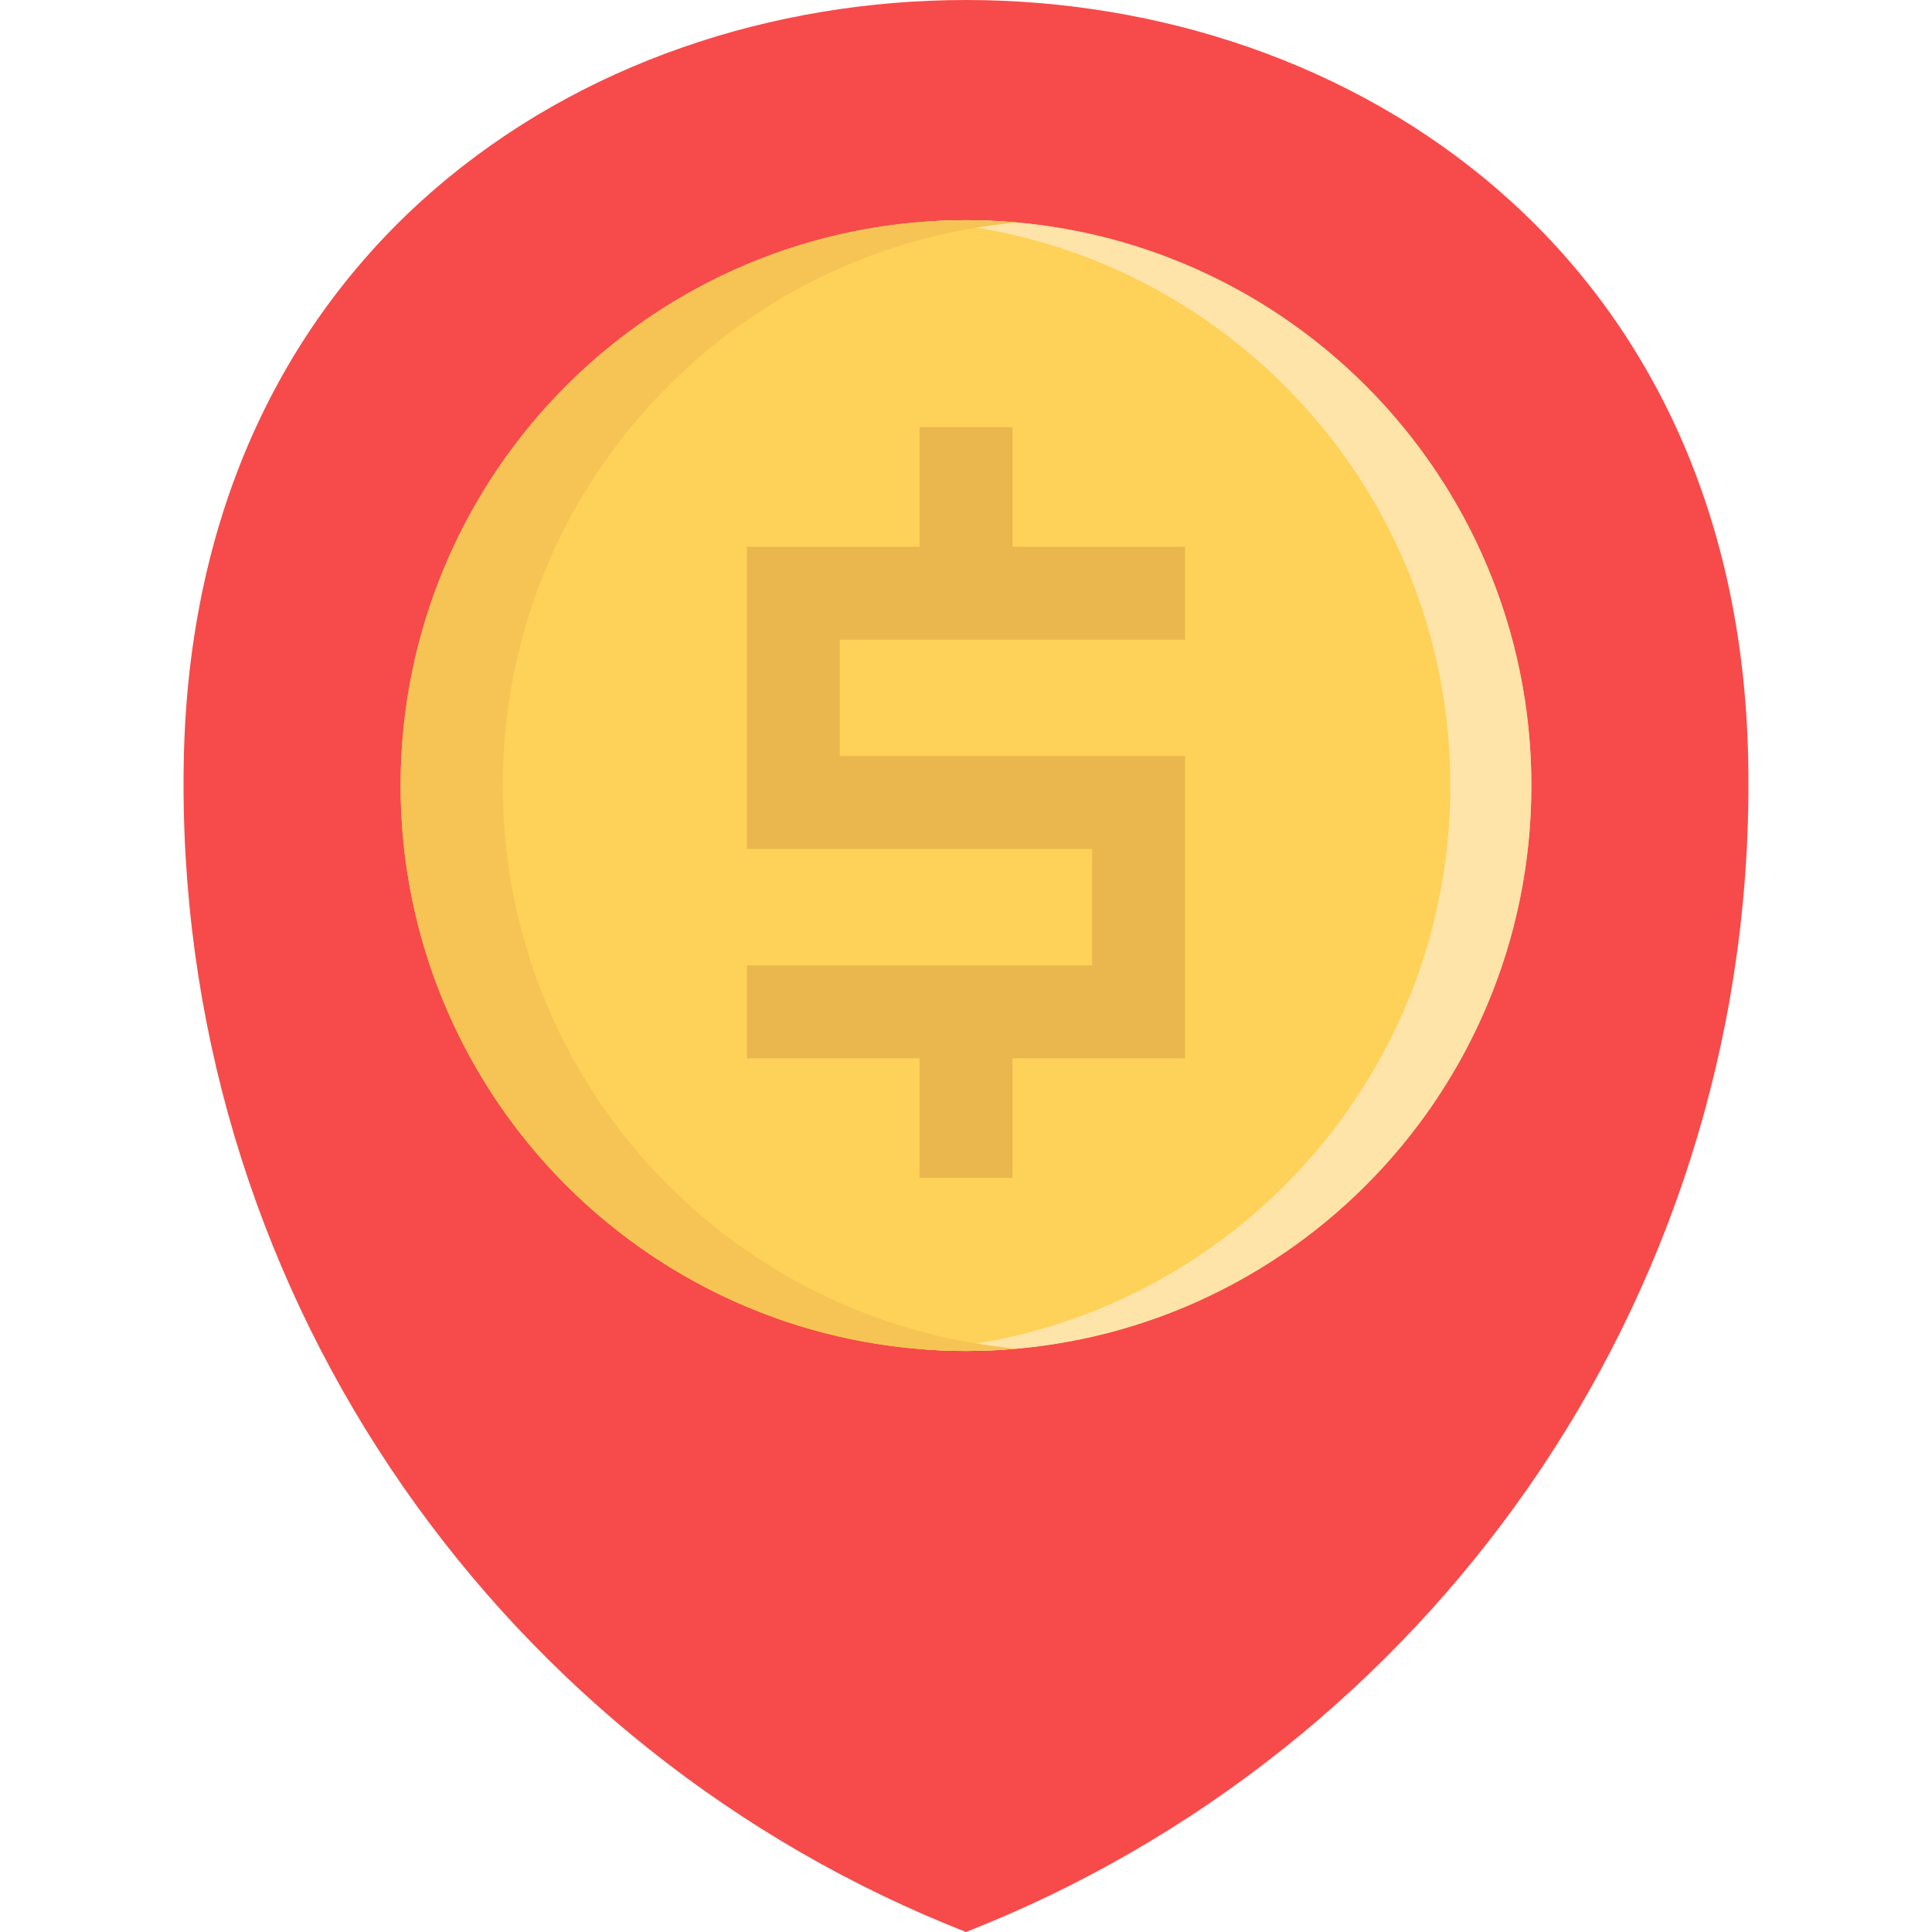
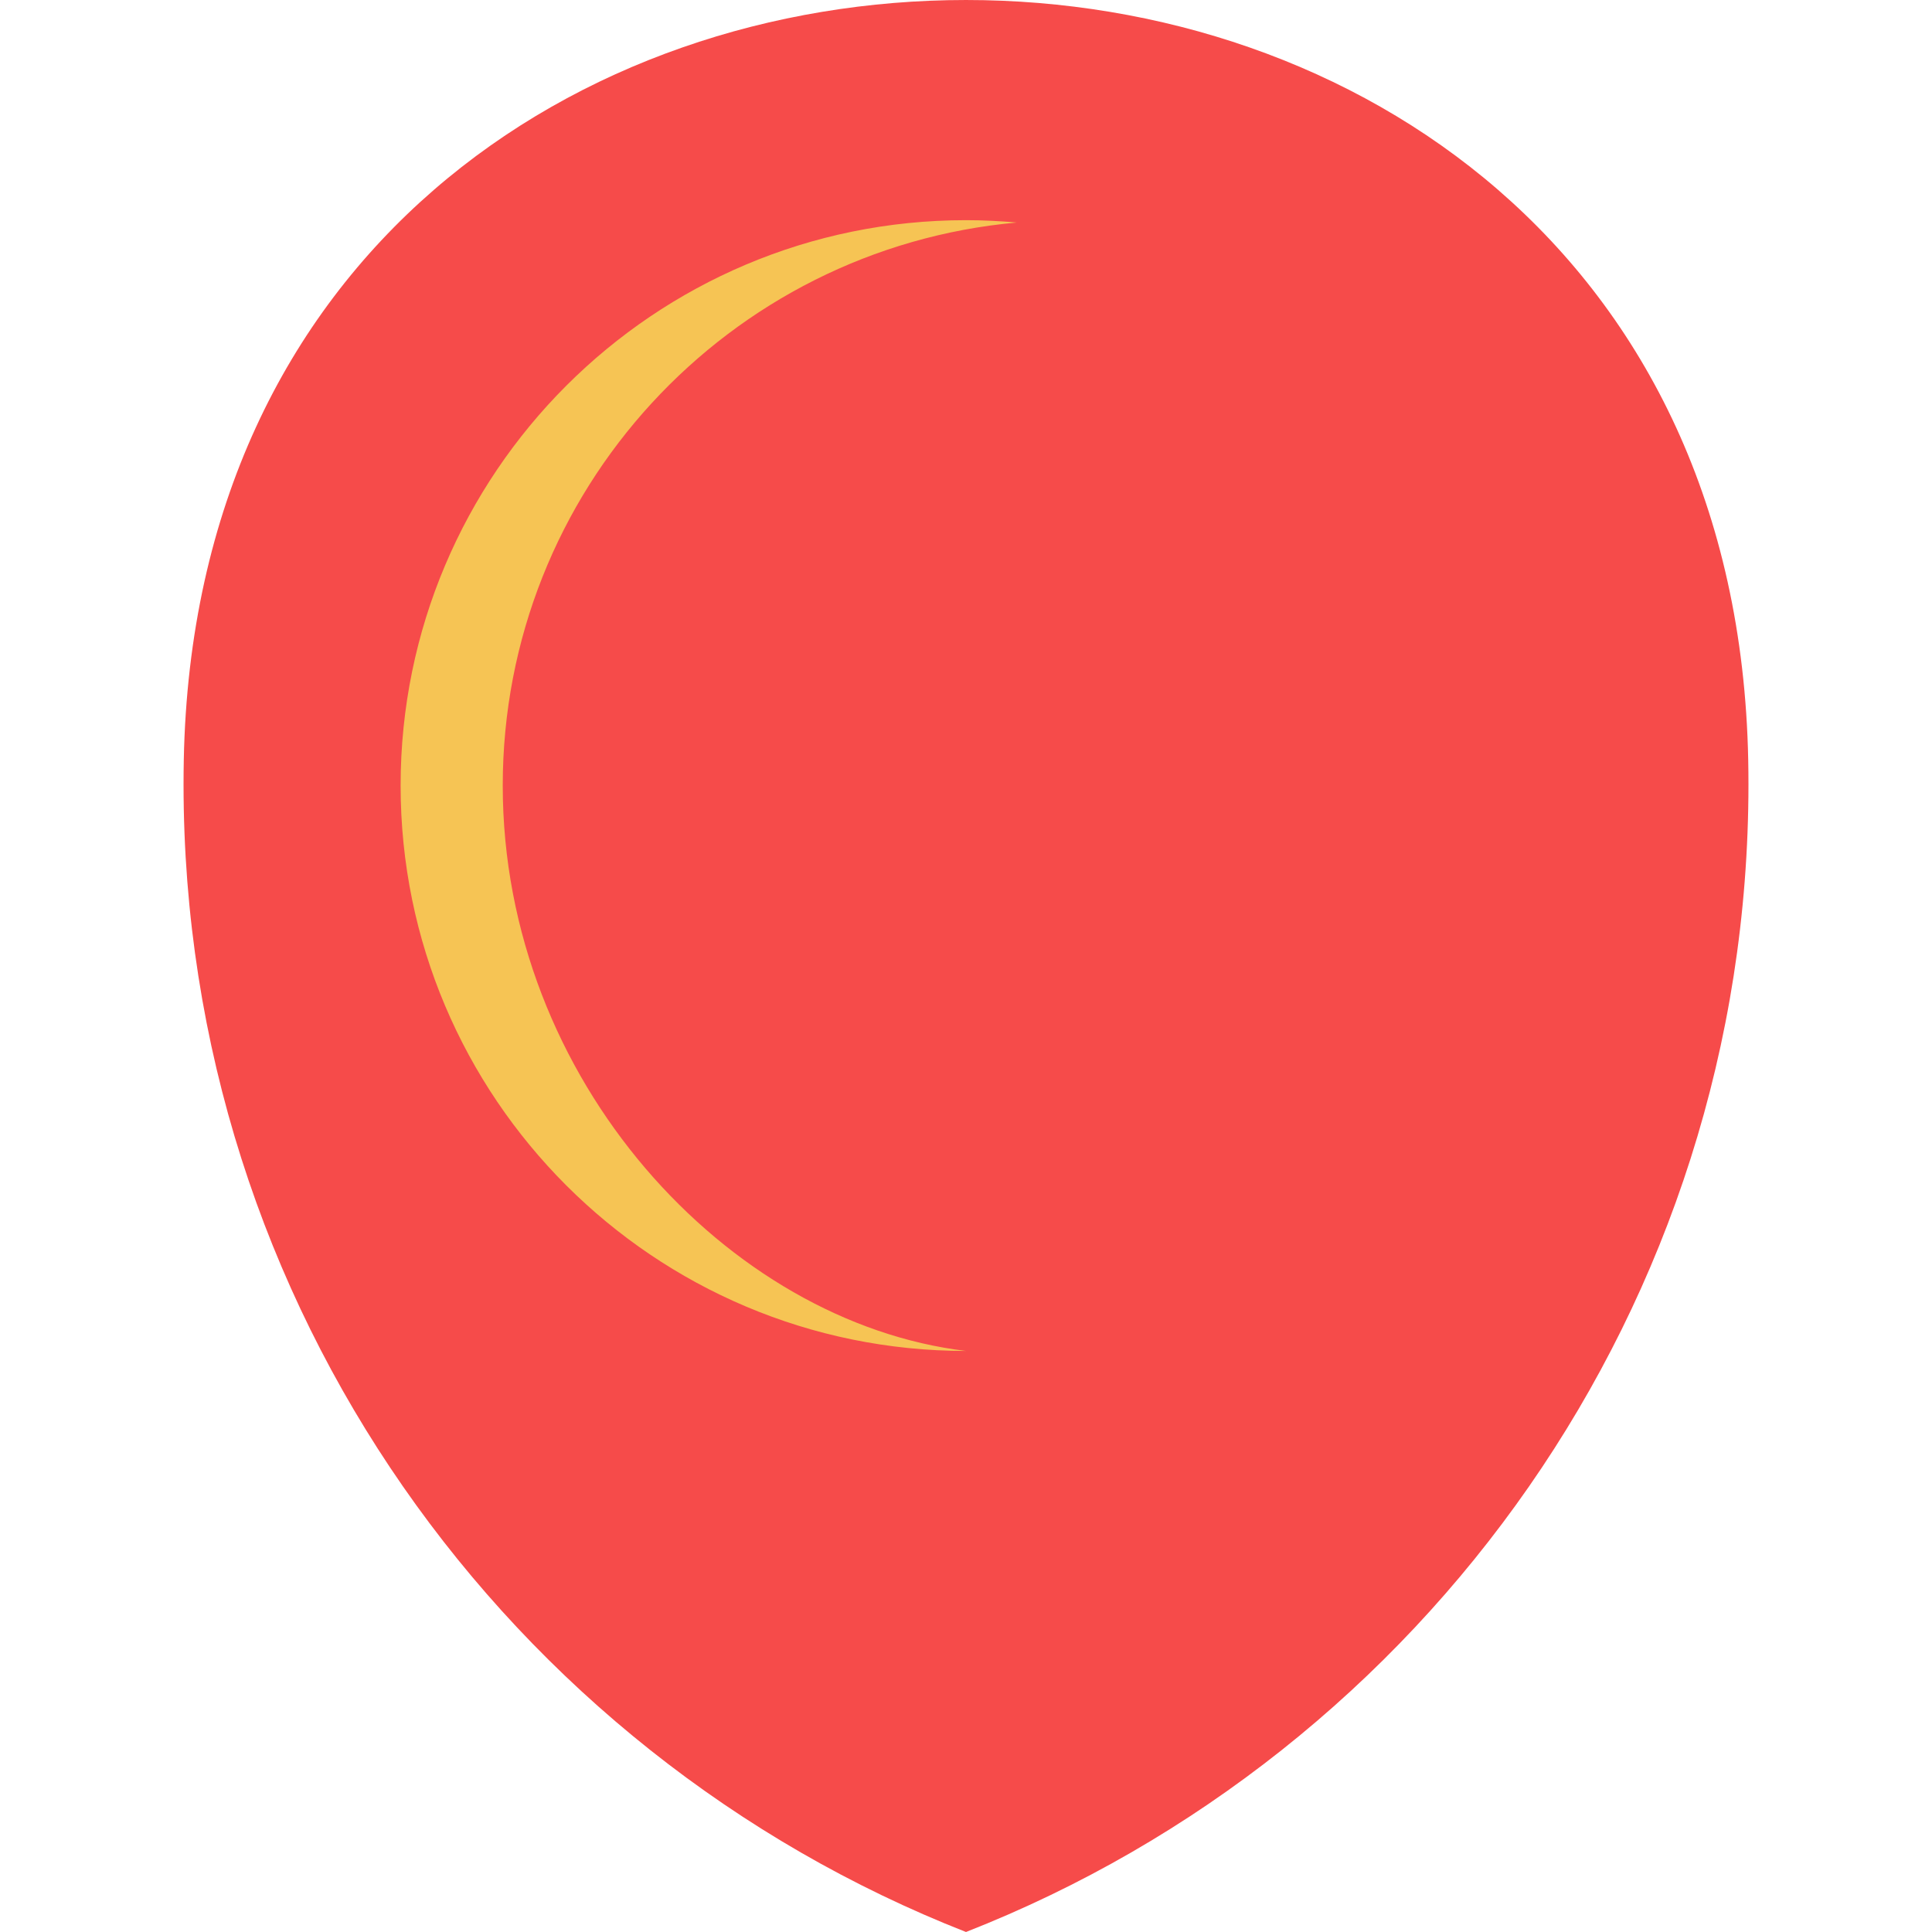
<svg xmlns="http://www.w3.org/2000/svg" version="1.1" id="Layer_1" x="0px" y="0px" viewBox="0 0 512.001 512.001" style="enable-background:new 0 0 512.001 512.001;" xml:space="preserve">
  <path style="fill:#F64B4A;" d="M463.296,201.393c-5.215-268.523-409.376-268.523-414.591,0c-0.042,2.151-0.063,4.307-0.063,6.468  c0,138.295,85.958,256.508,207.358,304.14c121.4-47.633,207.359-165.845,207.359-304.14  C463.359,205.7,463.338,203.543,463.296,201.393z" />
-   <circle style="fill:#FED159;" cx="255.994" cy="208.184" r="149.829" />
-   <path style="fill:#FFE4A9;" d="M256,58.349c-3.612,0-7.194,0.135-10.742,0.388c77.737,5.508,139.092,70.308,139.092,149.448  s-61.355,143.939-139.092,149.448c3.548,0.251,7.13,0.388,10.742,0.388c82.752,0,149.834-67.083,149.834-149.834  S338.751,58.349,256,58.349z" />
-   <path style="fill:#F6C454;" d="M133.233,208.183c0-78.155,59.843-142.324,136.206-149.211c-4.429-0.396-8.906-0.624-13.438-0.624  c-82.752,0-149.834,67.084-149.834,149.834s67.084,149.834,149.834,149.834c4.531,0,9.008-0.228,13.438-0.624  C193.076,350.507,133.233,286.338,133.233,208.183z" />
-   <polygon style="fill:#EAB64E;" points="314.042,169.509 314.042,144.902 268.303,144.902 268.303,113.205 243.696,113.205   243.696,144.902 197.958,144.902 197.958,224.98 289.435,224.98 289.435,255.844 197.958,255.844 197.958,280.451 243.696,280.451   243.696,312.148 268.303,312.148 268.303,280.451 314.042,280.451 314.042,200.374 222.564,200.374 222.564,169.509 " />
+   <path style="fill:#F6C454;" d="M133.233,208.183c0-78.155,59.843-142.324,136.206-149.211c-4.429-0.396-8.906-0.624-13.438-0.624  c-82.752,0-149.834,67.084-149.834,149.834s67.084,149.834,149.834,149.834C193.076,350.507,133.233,286.338,133.233,208.183z" />
  <g>
</g>
  <g>
</g>
  <g>
</g>
  <g>
</g>
  <g>
</g>
  <g>
</g>
  <g>
</g>
  <g>
</g>
  <g>
</g>
  <g>
</g>
  <g>
</g>
  <g>
</g>
  <g>
</g>
  <g>
</g>
  <g>
</g>
</svg>